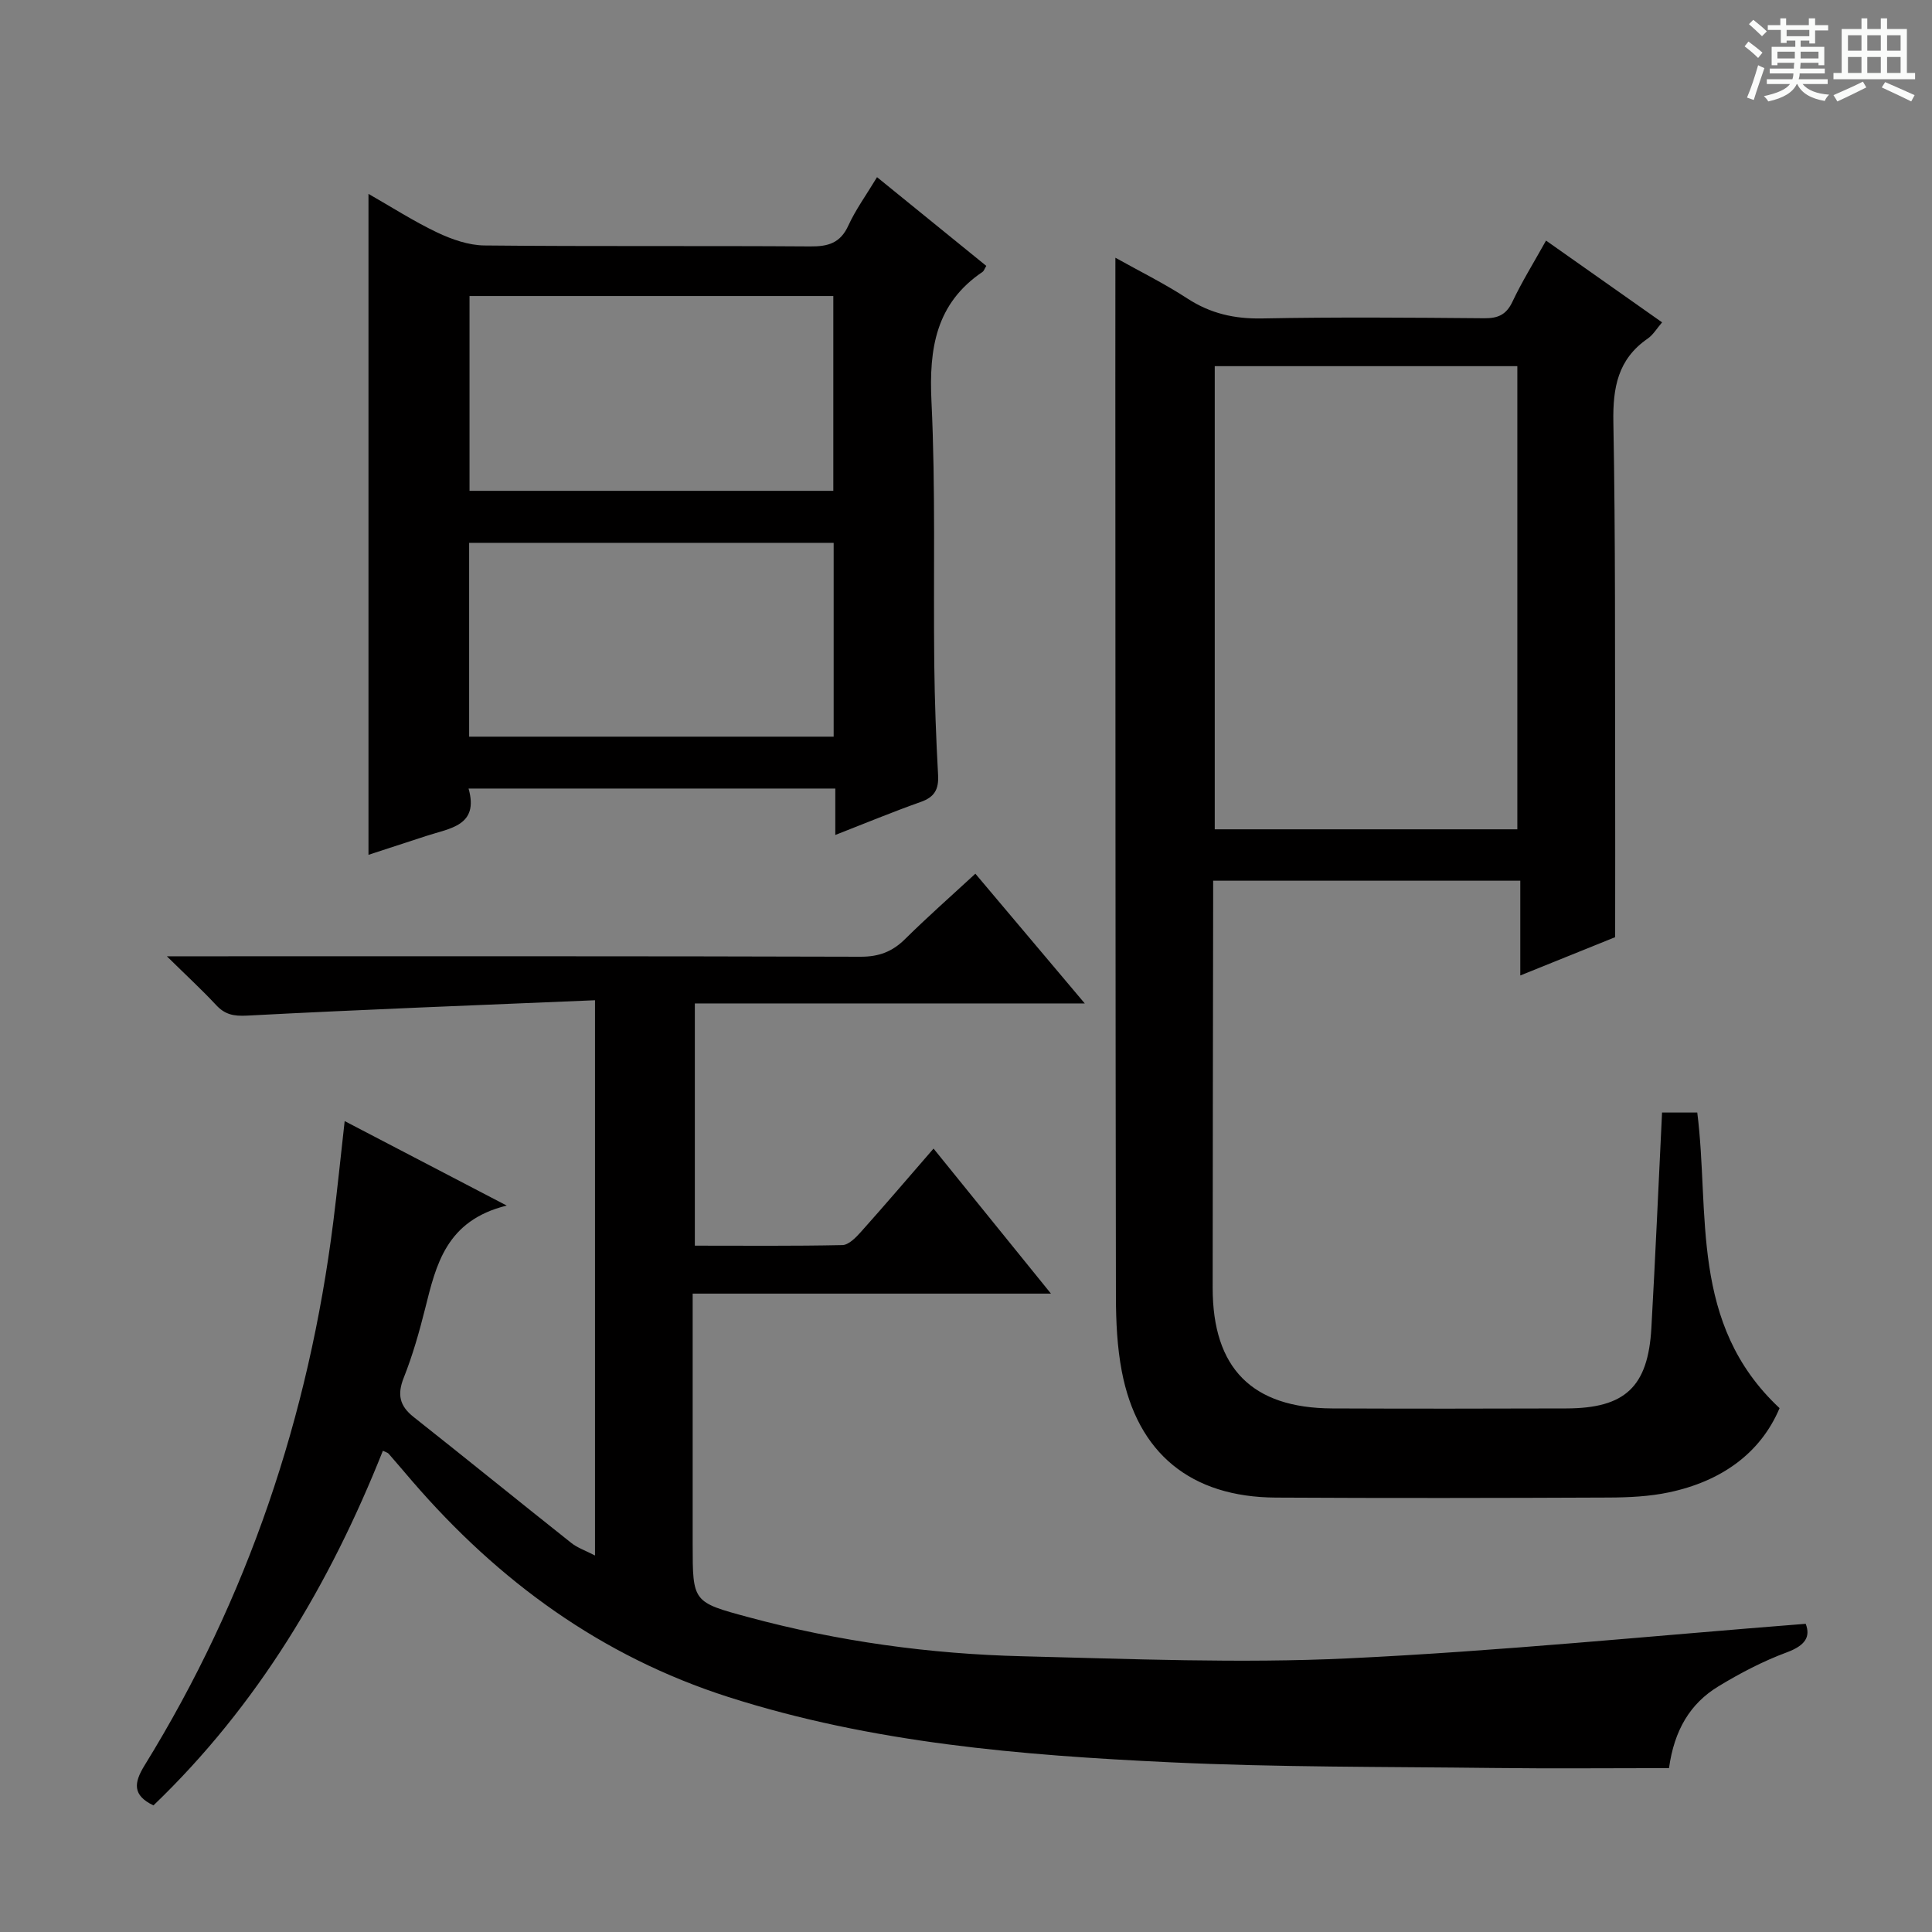
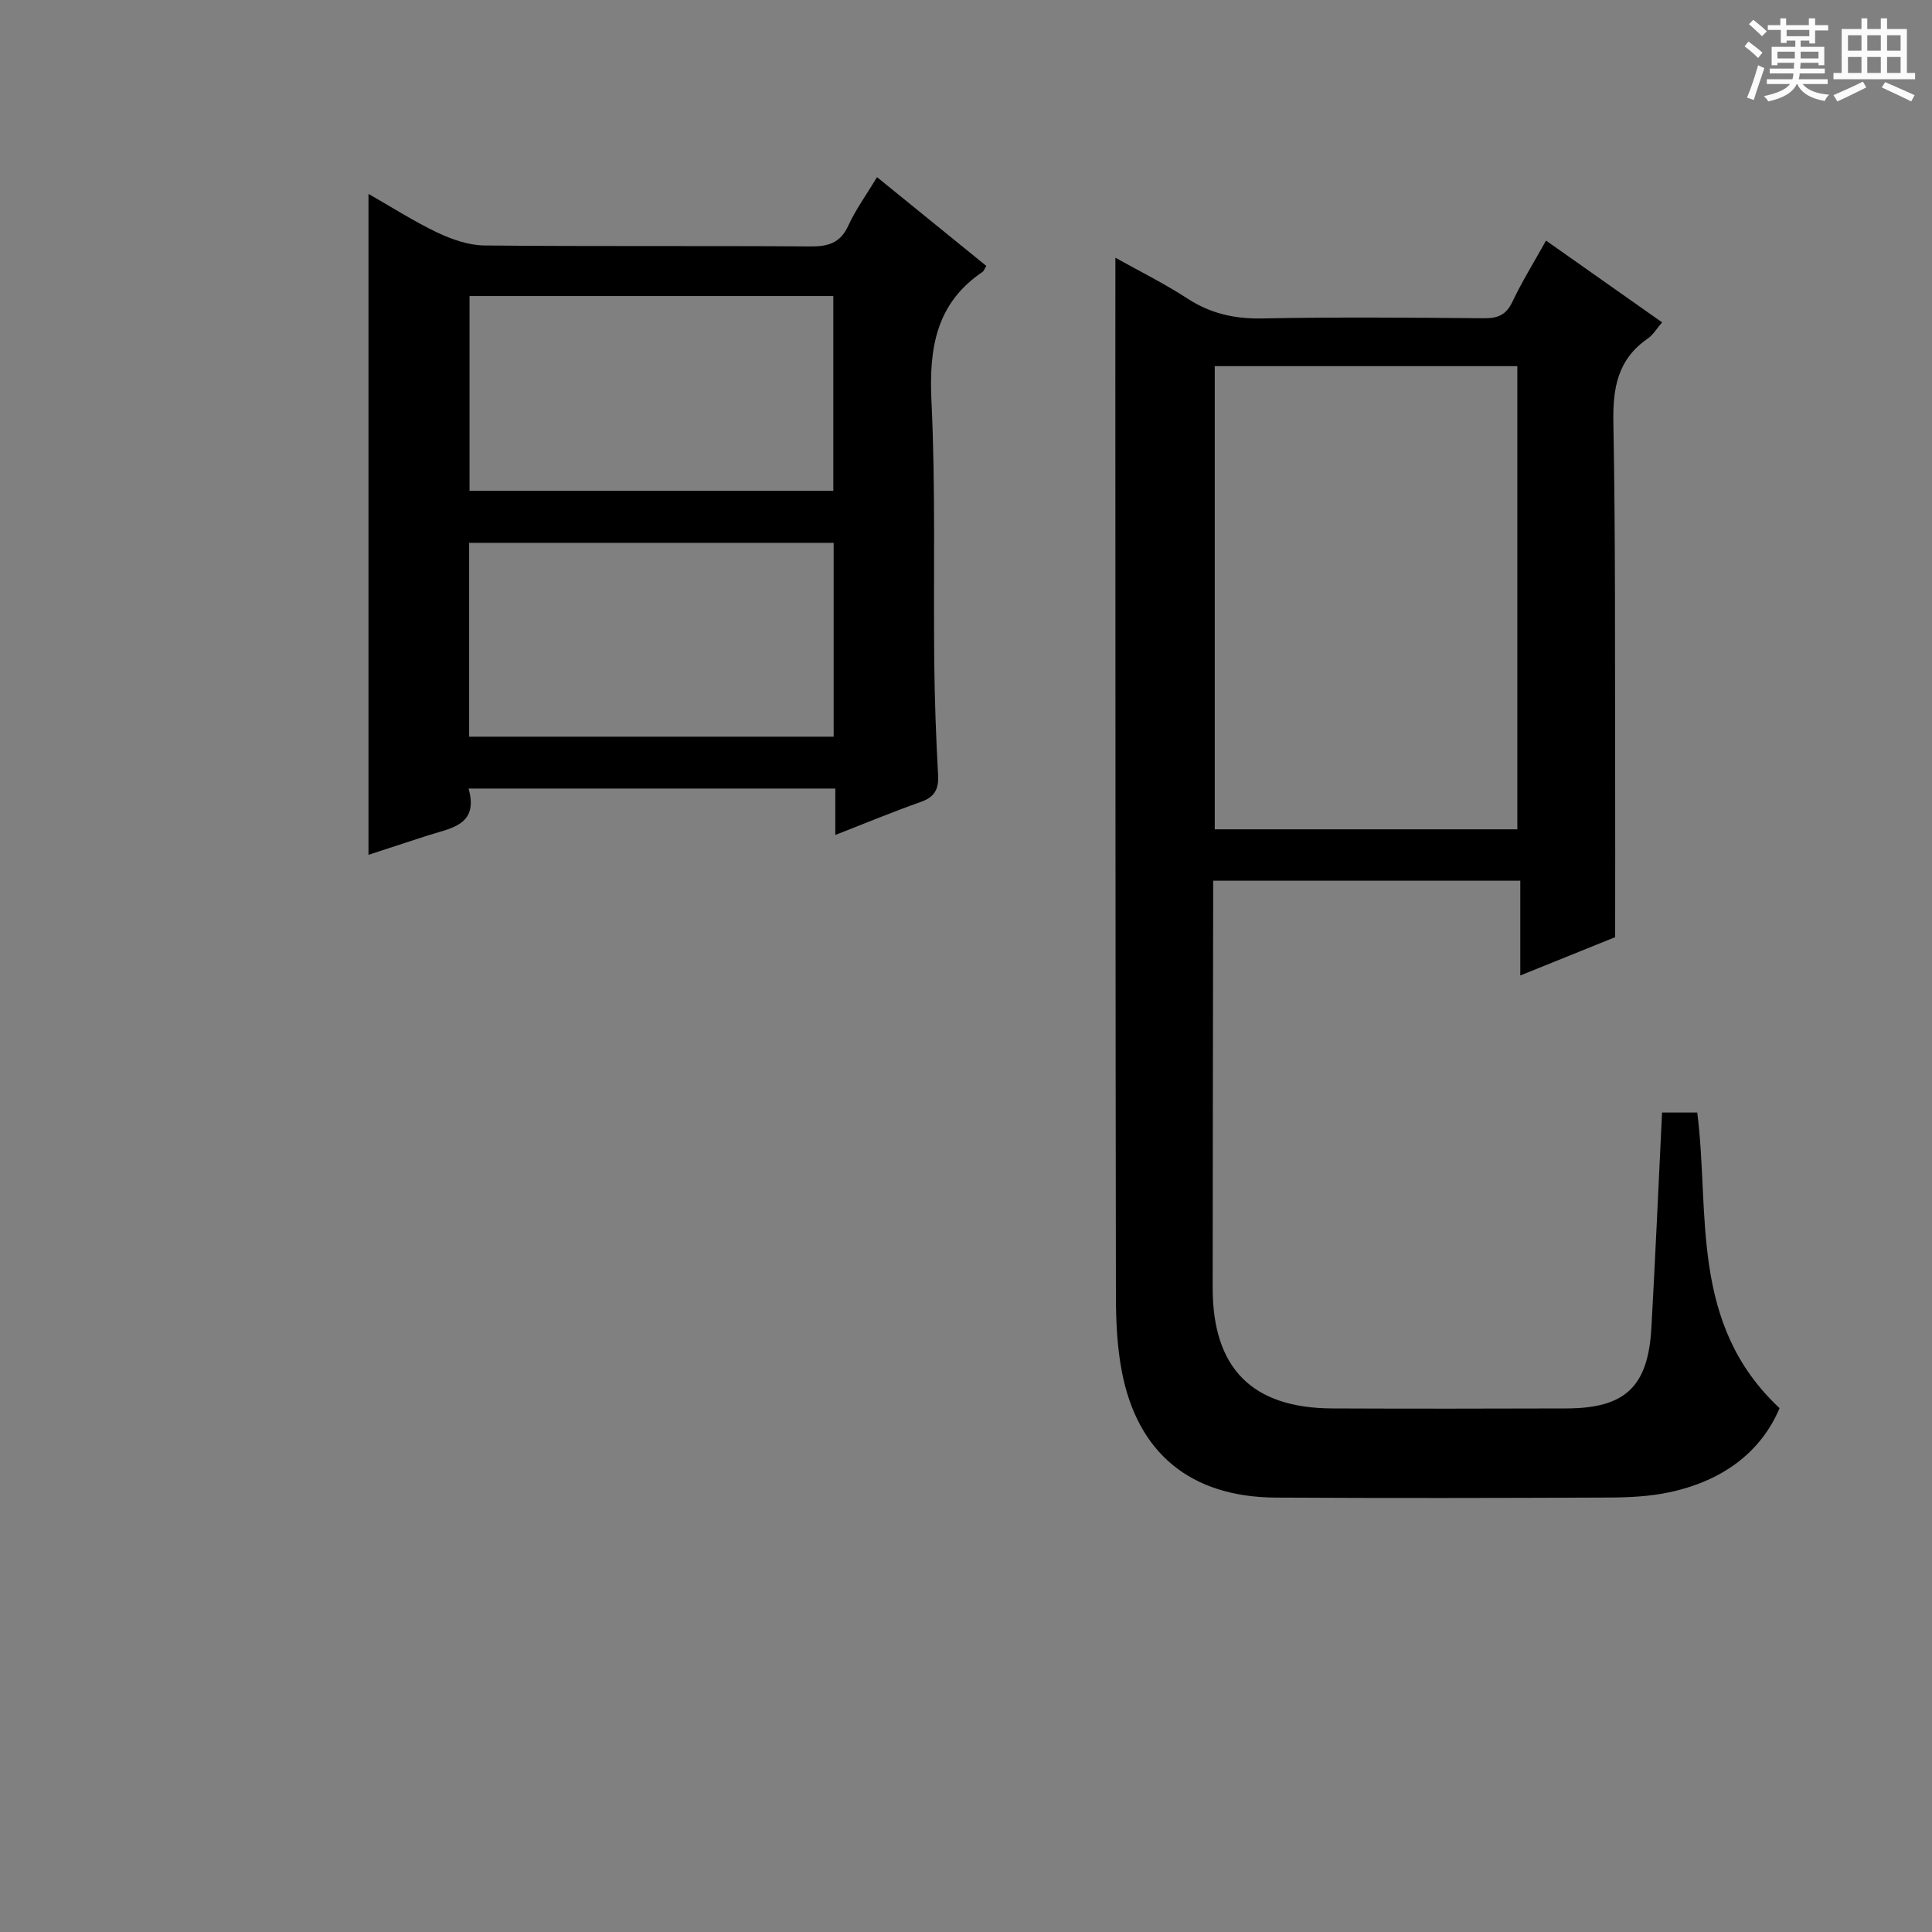
<svg xmlns="http://www.w3.org/2000/svg" enable-background="new 0 0 400 400" viewBox="0 0 400 400">
  <rect x="0" y="0" width="400" height="400" fill="#808080" stroke="none" />
  <path d="m361.2 9.6.8-1c.9.7 1.9 1.4 2.9 2.3l-.9 1.1c-1-1-2-1.8-2.8-2.4zm.5 10.6c.9-2.1 1.6-4.3 2.3-6.7.4.2.8.4 1.3.6-.7 2.1-1.5 4.3-2.2 6.6zm.4-15.2.9-.9c1 .8 2 1.6 2.8 2.4l-1 1c-.9-.9-1.8-1.7-2.7-2.5zm12.5-1.2h1.2v1.4h2.7v1.1h-2.7v2.7h-1.2v-.6h-1.8v1.3h4.9v3.8h-1.2v-.5h-3.7c0 .4-.1.9-.1 1.2h5.1v1h-5.2c0 .5-.1.9-.2 1.2h6v1h-5.2c1.1 1.3 2.9 2 5.5 2.2-.4.4-.7.8-.9 1.3-2.9-.5-4.8-1.6-5.7-3.5h-.1c-.8 1.7-2.7 2.9-5.9 3.6-.2-.4-.6-.8-.9-1.1 2.8-.6 4.6-1.4 5.4-2.5h-4.8v-1h5.3c.1-.3.2-.7.2-1.2h-4.9v-1h5c0-.4 0-.8.1-1.2h-3.5v.5h-1.2v-3.8h4.9v-1.3h-1.8v.5h-1.2v-2.7h-2.7v-1h2.6v-1.4h1.2v1.4h4.7v-1.4zm-6.6 8.3h3.6c0-.4 0-.9 0-1.4h-3.6zm1.9-4.6h4.7v-1.3h-4.7zm6.6 3.2h-3.7v1.4h3.7z" fill="#fafbfa" />
  <path d="m385.3 3.8h1.3v2.2h2.8v-2.2h1.3v2.2h4.1v9.1h1.7v1.3h-16.9v-1.3h1.7v-9.1h4.1v-2.2zm.4 13.1.7 1.2c-1.8.9-3.8 1.9-6 2.9-.2-.4-.5-.8-.8-1.3 2.3-1 4.3-1.9 6.1-2.8zm-3.1-6.4h2.8v-3.2h-2.8zm0 4.6h2.8v-3.3h-2.8zm4-4.6h2.8v-3.2h-2.8zm0 4.6h2.8v-3.3h-2.8zm3.7 1.9c2.1.9 4.1 1.8 6.1 2.7l-.7 1.3c-2.2-1.1-4.2-2-6.1-2.9zm3.2-9.7h-2.8v3.2h2.8zm-2.8 7.8h2.8v-3.3h-2.8z" fill="#fafbfa" />
  <g fill="#010000">
-     <path d="m143.41 267.83v51.86c0 12.02 0 12.02 11.63 15.15 18.54 5 37.46 7.6 56.6 8.07 22.46.55 44.99 1.5 67.4.44 31.5-1.49 62.93-4.67 94.81-7.16 1.04 2.69-.09 4.49-3.88 5.9-4.94 1.83-9.71 4.32-14.22 7.07-5.8 3.53-9.11 9.01-10.2 16.91-12.21 0-24.33.12-36.45-.03-22.31-.27-44.64-.13-66.91-1.18-30.86-1.45-61.63-3.99-91.38-13.51-26.33-8.43-47.61-23.99-65.47-44.7-1.63-1.89-3.23-3.8-4.88-5.68-.2-.23-.58-.3-1.19-.6-10.99 27.63-25.92 52.72-47.5 73.42-4.35-2.09-4.09-4.64-1.83-8.3 21.35-34.59 33.99-72.24 39.06-112.5.85-6.75 1.53-13.53 2.36-20.88 10.65 5.55 21.25 11.08 33.55 17.49-12.57 3.1-14.62 12.26-16.9 21.37-1.21 4.82-2.58 9.64-4.41 14.25-1.39 3.49-.89 5.84 2.03 8.15 10.94 8.65 21.76 17.44 32.69 26.11 1.25.99 2.87 1.53 4.87 2.57 0-38.25 0-75.93 0-114.96-24.23 1.02-48.13 1.92-72 3.18-2.83.15-4.62-.21-6.47-2.21-2.91-3.13-6.07-6.03-10.17-10.07h6.65c45.66 0 91.31-.05 136.97.09 3.8.01 6.58-1.04 9.23-3.67 4.59-4.54 9.44-8.81 14.54-13.52 7.49 8.88 14.75 17.49 22.65 26.86-27.32 0-53.81 0-80.73 0v50.15c10.31 0 20.43.1 30.55-.12 1.3-.03 2.78-1.55 3.82-2.71 4.97-5.56 9.81-11.23 15.05-17.27 8.11 10.01 15.9 19.64 24.31 30.03-25.14 0-49.33 0-74.18 0z" />
    <path d="m230.93 53.36c4.84 2.71 10.05 5.28 14.9 8.44 4.81 3.13 9.78 4.24 15.5 4.13 15.32-.3 30.66-.17 45.98-.04 2.84.02 4.54-.72 5.82-3.41 1.98-4.19 4.44-8.14 6.96-12.67 8.03 5.66 15.83 11.15 24.03 16.93-1.09 1.26-1.85 2.58-2.99 3.37-6.18 4.26-7.23 10.16-7.1 17.3.45 24.15.31 48.31.37 72.47.03 10.96 0 21.91 0 34.15-5.18 2.09-11.99 4.84-19.64 7.93 0-6.93 0-13.13 0-19.62-21.39 0-42.13 0-63.59 0v4.8c-.04 26.49-.09 52.98-.1 79.47-.01 16.66 8.14 24.92 24.75 24.99 16.16.07 32.32.05 48.48 0 12.17-.03 16.92-4.47 17.6-16.67.83-14.75 1.47-29.51 2.21-44.59h7.29c2.64 20.79-1.69 43.72 17.04 61.2-3.95 9.37-12.12 15.17-22.92 17.44-4.03.85-8.25 1.05-12.38 1.07-22.99.1-45.99.14-68.98.01-17.59-.09-28.67-9.14-31.91-26.18-.96-5.03-1.2-10.26-1.21-15.39-.1-63.31-.1-126.63-.12-189.94.01-8.33.01-16.63.01-25.19zm83.22 118.34c0-32.2 0-64.06 0-95.89-21.18 0-41.92 0-62.65 0v95.89z" />
    <path d="m172.94 172.87c0-3.54 0-6.45 0-9.61-25.39 0-50.3 0-75.93 0 2.2 7.73-3.86 8.2-8.74 9.81-3.93 1.29-7.86 2.57-11.98 3.91 0-45.57 0-90.84 0-136.84 4.82 2.75 9.38 5.69 14.24 8 3.02 1.43 6.5 2.65 9.78 2.68 22.48.23 44.96.04 67.43.2 3.72.03 6.24-.68 7.9-4.32 1.51-3.3 3.69-6.29 5.94-10.02 7.64 6.2 15.15 12.3 22.62 18.37-.41.69-.51 1.07-.76 1.23-9.68 6.54-11.12 15.86-10.59 26.83.87 18.11.38 36.28.58 54.43.09 7.64.37 15.29.79 22.92.16 2.93-.71 4.55-3.55 5.56-5.75 2.03-11.4 4.38-17.73 6.85zm-75.73-71.25h75.32c0-13.68 0-27.05 0-40.33-25.31 0-50.23 0-75.32 0zm-.08 50.9h75.47c0-13.66 0-26.91 0-40.13-25.36 0-50.39 0-75.47 0z" />
  </g>
</svg>